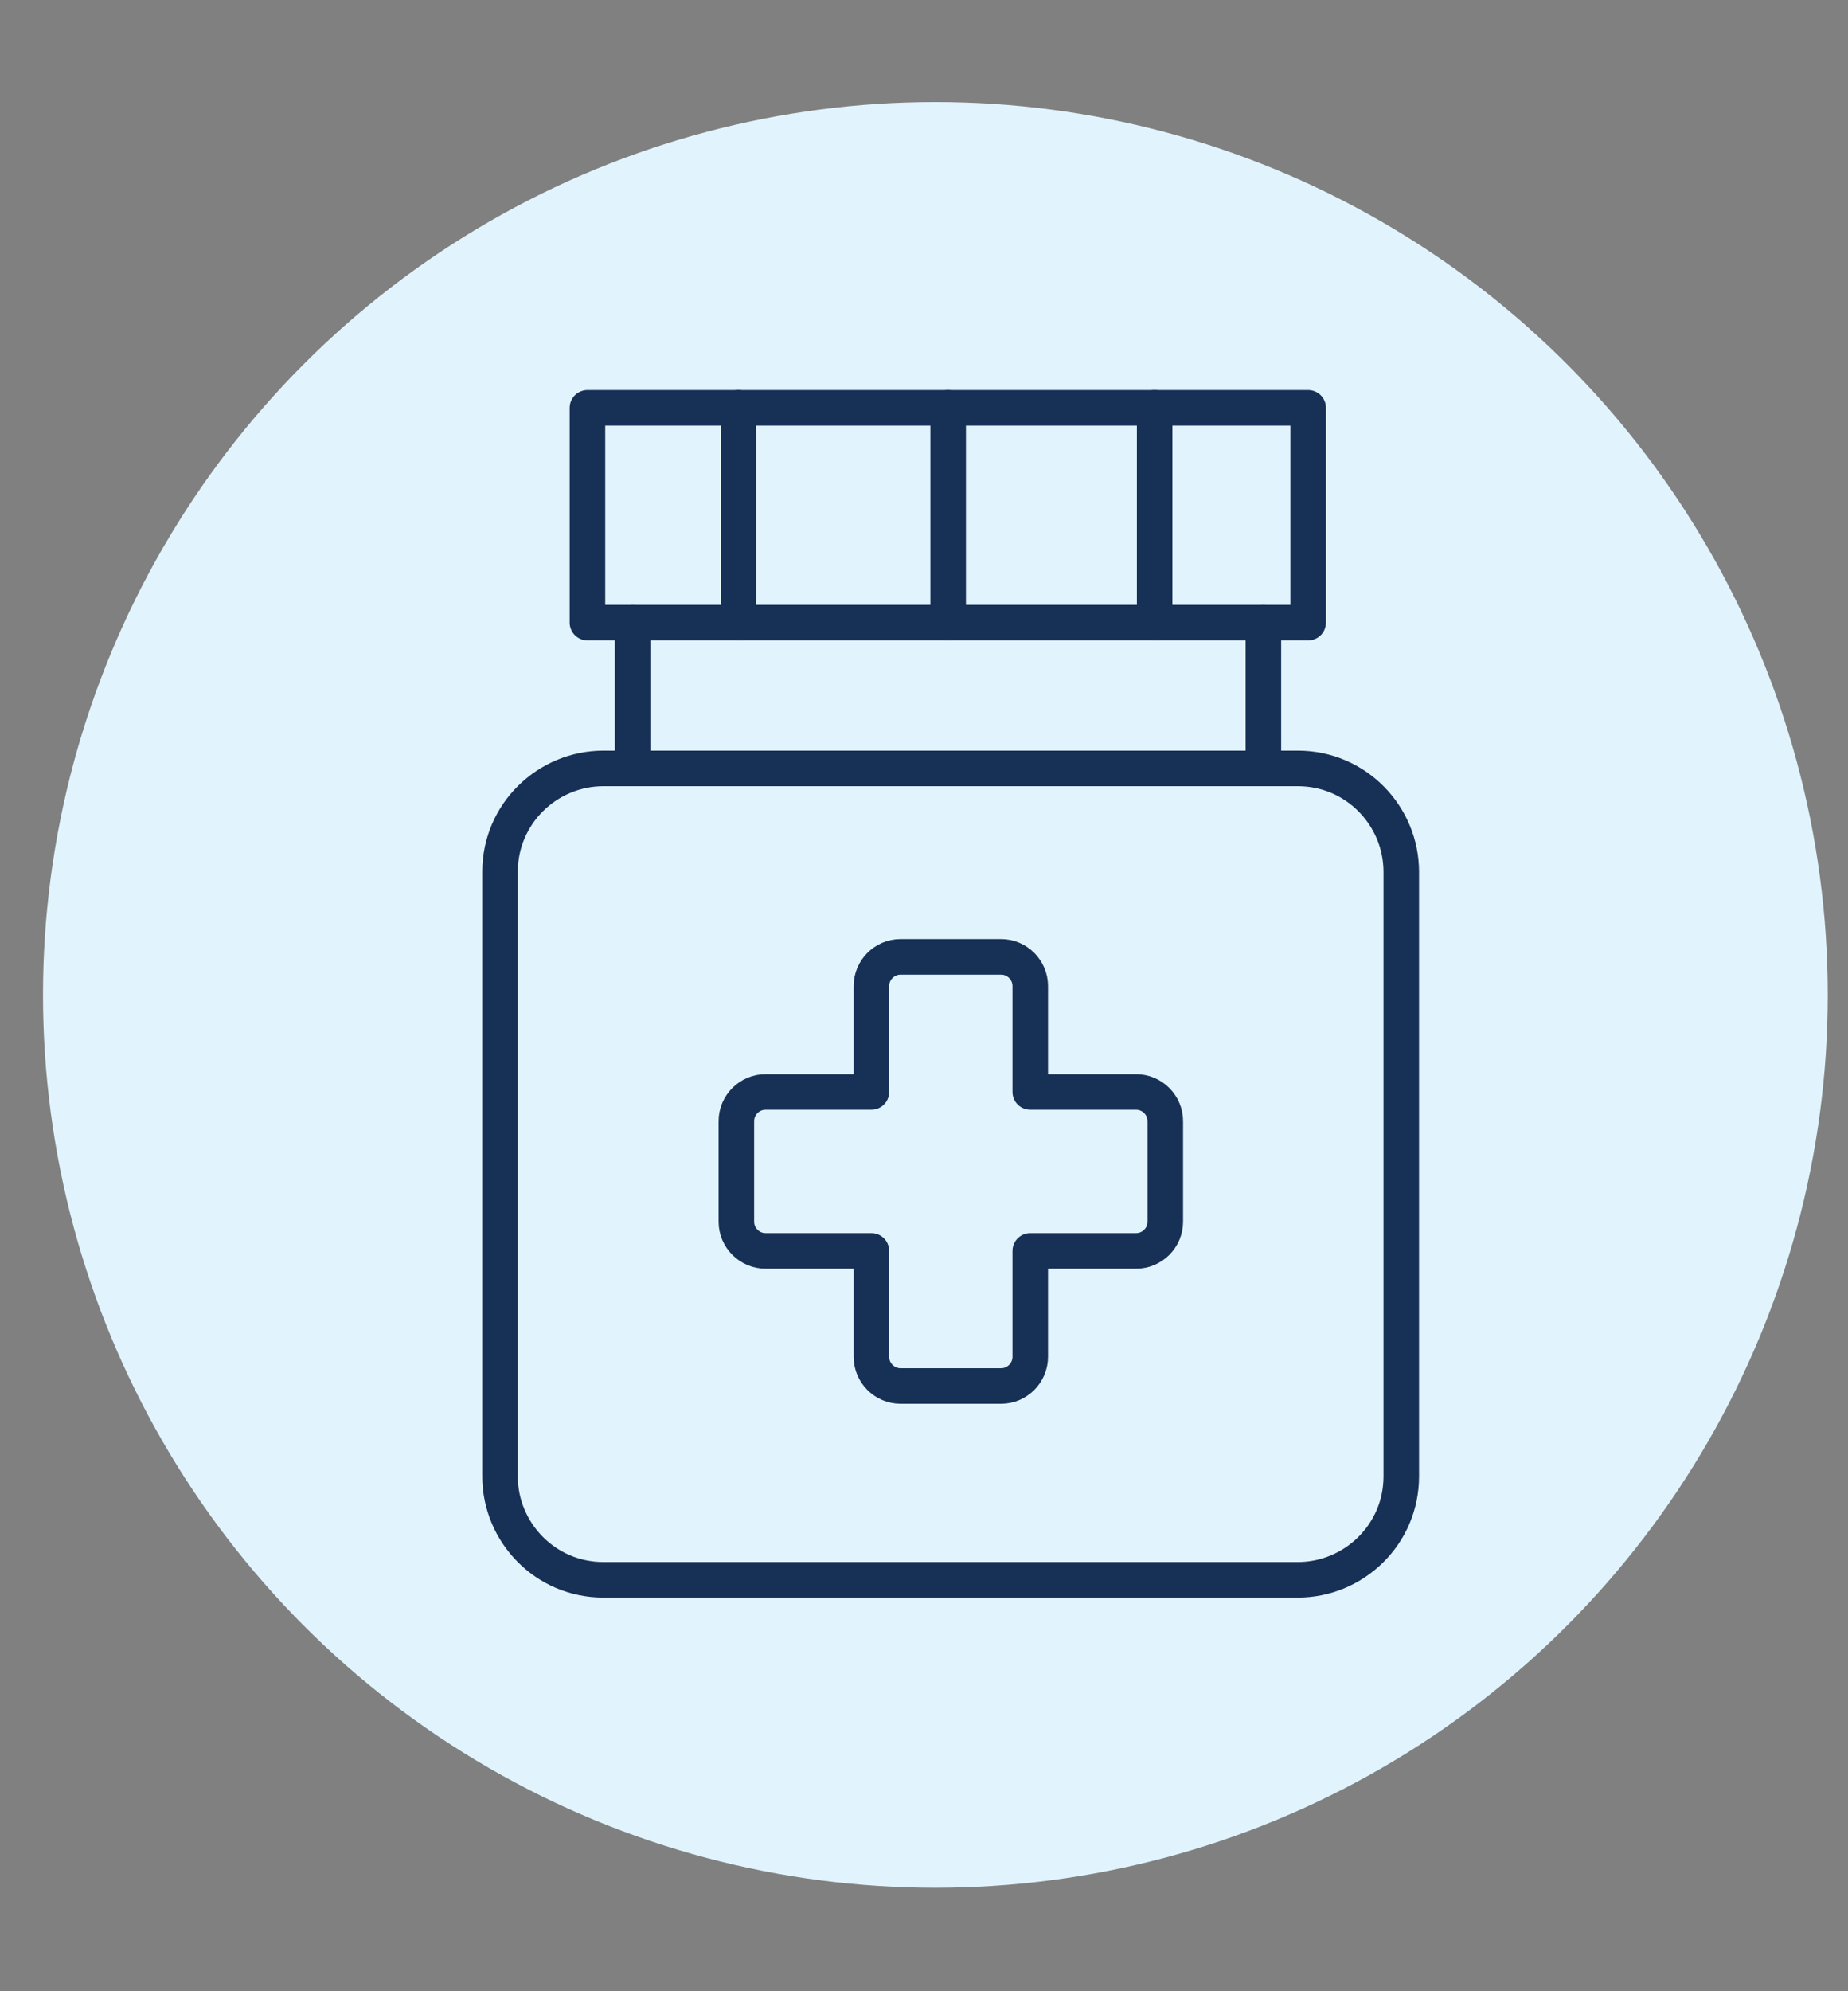
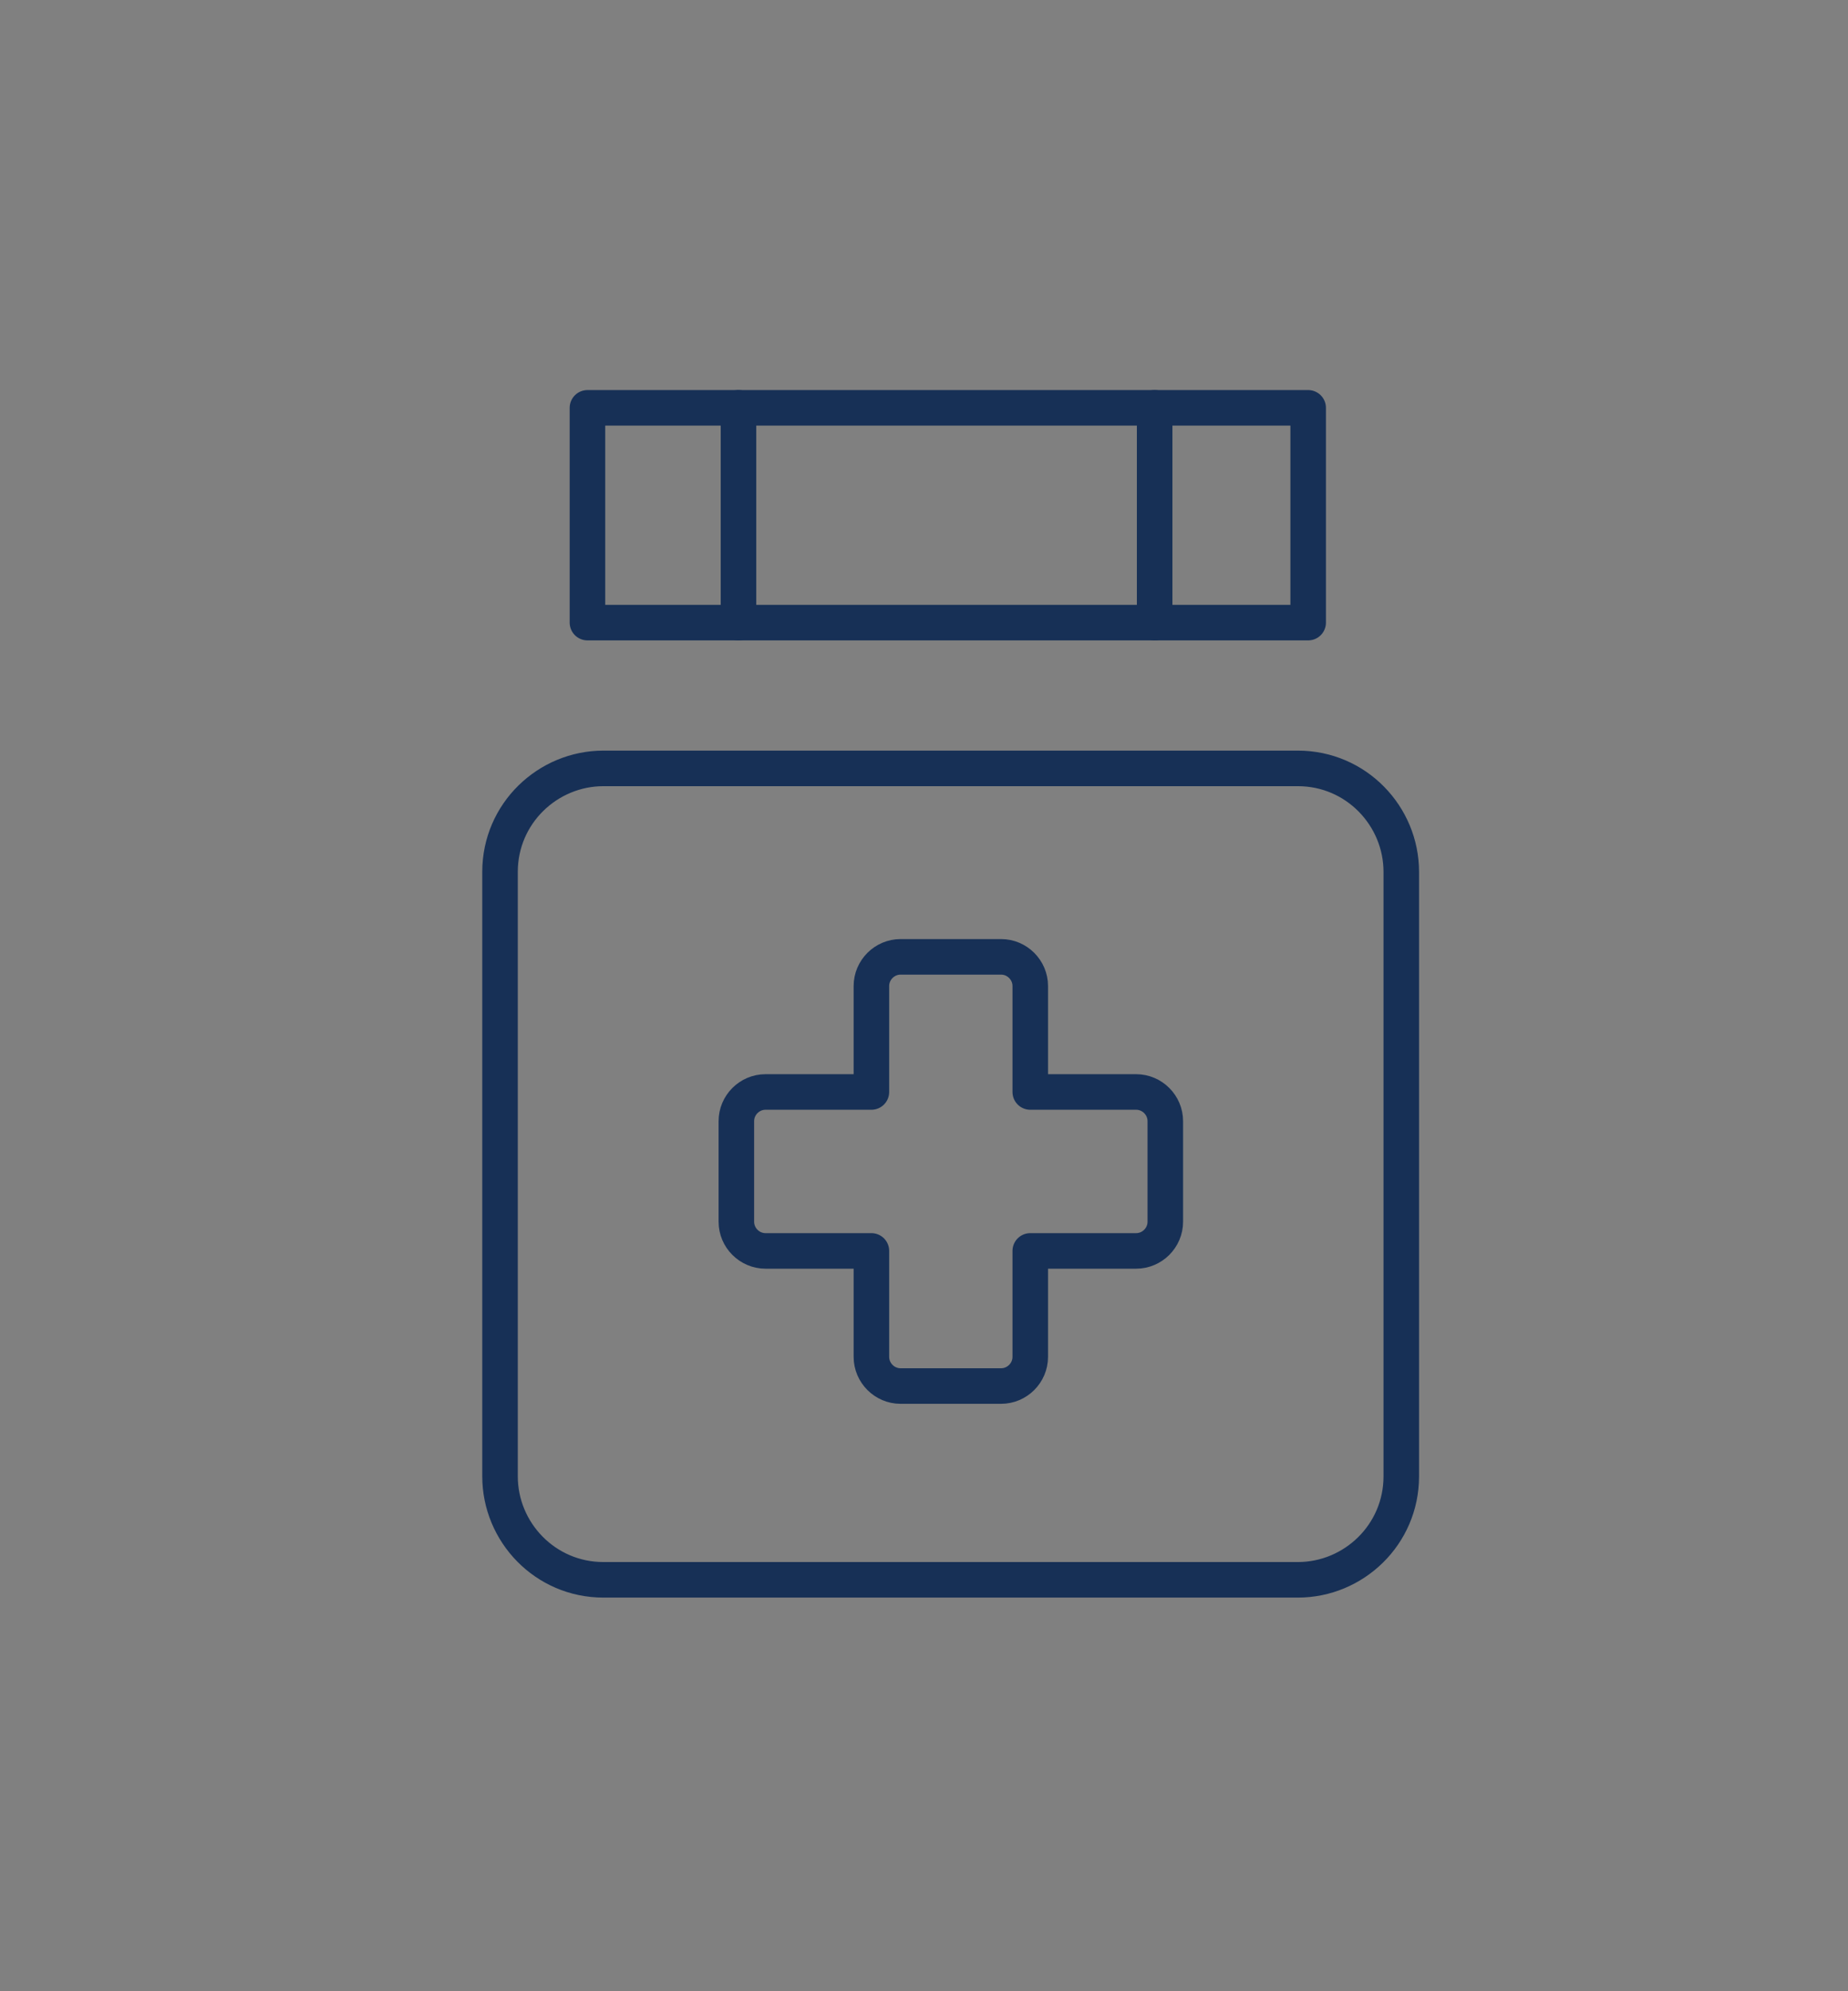
<svg xmlns="http://www.w3.org/2000/svg" id="Layer_1" data-name="Layer 1" viewBox="0 0 52 56">
  <rect x="0" y="0" width="52" height="56" fill="#808080" stroke="none" />
  <defs>
    <style>
      .cls-1 {
        fill: none;
        stroke: #173056;
        stroke-linecap: round;
        stroke-linejoin: round;
      }

      .cls-2 {
        fill: #e1f4fd;
        stroke-width: 0px;
      }
    </style>
  </defs>
-   <circle class="cls-2" cx="26.32" cy="27.98" r="25.11" />
  <g>
    <path class="cls-1" d="M31.97,30.71h-2.98v-2.98c0-.45-.37-.82-.82-.82h-2.83c-.45,0-.82.37-.82.82v2.98h-2.98c-.45,0-.82.37-.82.82v2.83c0,.45.37.82.82.82h2.98v2.98c0,.45.37.82.82.82h2.83c.45,0,.82-.37.82-.82v-2.98h2.98c.45,0,.82-.37.82-.82v-2.83c0-.45-.37-.82-.82-.82Z" />
    <rect class="cls-1" x="16.53" y="11.47" width="20.28" height="6.04" />
-     <line class="cls-1" x1="17.8" y1="21.61" x2="17.8" y2="17.51" />
-     <line class="cls-1" x1="35.55" y1="21.61" x2="35.55" y2="17.51" />
    <path class="cls-1" d="M16.98,21.61h19.54c1.64,0,2.91,1.34,2.91,2.91v17c0,1.64-1.34,2.91-2.91,2.91h-19.54c-1.64,0-2.91-1.34-2.91-2.91v-17c0-1.64,1.34-2.91,2.91-2.91Z" />
    <line class="cls-1" x1="20.78" y1="11.47" x2="20.78" y2="17.51" />
-     <line class="cls-1" x1="26.68" y1="11.47" x2="26.68" y2="17.51" />
    <line class="cls-1" x1="32.49" y1="11.47" x2="32.49" y2="17.51" />
  </g>
</svg>